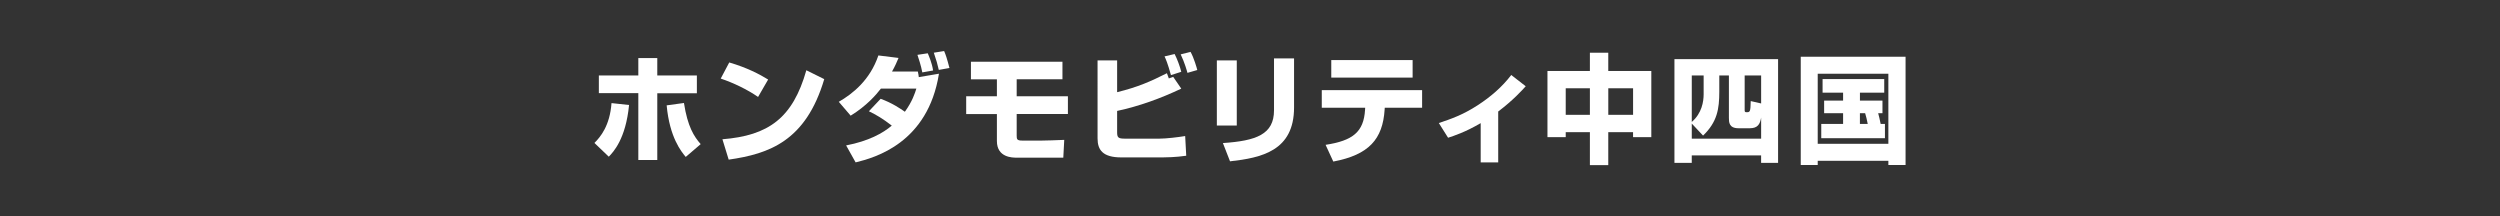
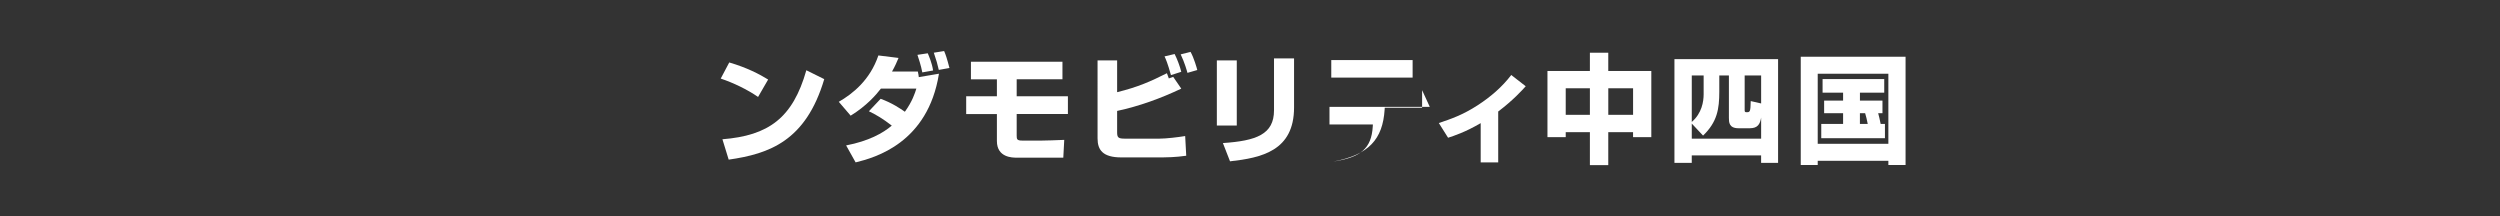
<svg xmlns="http://www.w3.org/2000/svg" id="_レイヤー_2" data-name="レイヤー 2" viewBox="0 0 1064 92">
  <rect x="0" y="0" width="1064" height="92" fill="#333333" stroke="none" />
  <defs>
    <style>
      .cls-1 {
        fill: #fff;
      }

      .cls-2 {
        fill: none;
      }
    </style>
  </defs>
  <g id="_固定" data-name="固定">
    <g>
-       <path class="cls-1" d="M252.99,60.84c2.52-2.52,6.56-7.27,7.27-16.96l7.47.81c-1.41,14.48-6.71,20.03-8.63,22l-6.11-5.85ZM279.74,24.71v7.42h16.85v7.57h-16.85v28.41h-8.07v-28.46h-16.8v-7.52h16.8v-7.42h8.07ZM291.09,43.83c1.56,10.09,4.29,14.28,7.12,17.51l-6.36,5.45c-1.92-2.32-6.86-8.28-8.12-21.95l7.37-1.01Z" />
      <path class="cls-1" d="M322.64,41.26c-4.69-3.23-10.5-6-15.9-7.82l3.63-6.86c7.57,2.22,12.87,5,16.55,7.27l-4.29,7.42ZM307.45,59.27c19.63-1.56,29.97-9.03,35.73-29.37l7.62,3.78c-7.82,26.34-23.41,31.79-40.67,34.26l-2.67-8.68Z" />
      <path class="cls-1" d="M374.82,42.06c4.79,1.72,8.43,4.19,10.29,5.5,3.18-4.39,4.29-7.92,4.89-9.84h-15.09c-2.07,2.67-6.06,7.32-12.87,11.51l-5.05-5.9c5.95-3.43,13.32-9.28,16.85-19.73l8.58,1.06c-.71,1.67-1.41,3.38-2.78,5.8h11c.2.76.35,1.97.4,2.37l8.58-1.46c-4.69,29.47-27.2,35.73-35.47,37.74l-4.04-7.22c9.54-1.82,15.74-5.25,19.43-8.43-3.99-3.08-6.61-4.59-9.74-6.11l5-5.3ZM392.53,30.81c-.45-2.62-1.72-6.46-2.07-7.47l4.39-.66c.45,1.06,1.82,4.14,2.27,7.32l-4.59.81ZM399.55,29.75c-.66-2.88-.86-3.48-2.12-7.32l4.39-.71c.66,1.56,1.11,2.78,2.27,7.22l-4.54.81Z" />
      <path class="cls-1" d="M452.18,26.27v7.47h-19.48v7.22h21.8v7.57h-21.8v9.23c0,1.51.15,2.07,2.37,2.07h8.38c.71,0,6.76-.15,9.49-.3l-.4,7.57h-19.88c-1.67,0-8.38,0-8.38-7.06v-11.5h-13.07v-7.57h13.07v-7.22h-11.05v-7.47h38.96Z" />
      <path class="cls-1" d="M475.45,25.71v13.52c8.83-2.17,14.18-4.54,21.19-8.07.25.61.3.76.81,2.22l1.87-.66,3.43,5c-8.73,4.14-17.86,7.47-27.3,9.49v9.13c0,2.27.56,2.67,3.38,2.67h14.58c2.88,0,8.02-.61,11-1.11l.45,8.38c-4.39.66-9.03.71-10.04.71h-17.61c-7.87,0-10.09-3.18-10.09-8.07V25.71h8.33ZM498.36,31.97c-1.46-5.25-2.22-6.86-2.73-7.97l4.29-1.01c1.01,1.92,2.32,5.4,2.83,7.57l-4.39,1.41ZM505.38,31.01c-.2-.76-1.16-4.29-2.88-7.87l4.19-1.06c1.41,2.42,2.67,6.86,2.88,7.72l-4.19,1.21Z" />
      <path class="cls-1" d="M526.37,53.42h-8.48v-27.7h8.48v27.7ZM550.75,45.75c0,18.42-13.78,21.4-27.25,22.91l-3.03-7.77c14.18-.96,21.75-3.68,21.75-13.93v-22.1h8.53v20.89Z" />
-       <path class="cls-1" d="M605.25,38.38v7.47h-15.9l-.05.81c-.81,12.56-6.66,19.23-21.85,22.1l-3.28-7.12c11.56-1.77,16.25-5.45,16.8-14.94l.05-.86h-18.47v-7.47h42.69ZM601.21,25.56v7.47h-34.62v-7.47h34.62Z" />
+       <path class="cls-1" d="M605.25,38.38v7.47h-15.9l-.05.81c-.81,12.56-6.66,19.23-21.85,22.1c11.56-1.77,16.25-5.45,16.8-14.94l.05-.86h-18.47v-7.47h42.69ZM601.21,25.56v7.47h-34.62v-7.47h34.62Z" />
      <path class="cls-1" d="M637.65,69.11h-7.47v-16.7c-6.56,3.83-11.35,5.4-13.88,6.21l-3.94-6.26c5.05-1.67,10.29-3.48,16.7-7.67,5.35-3.48,10.24-7.67,14.13-12.77l6.16,4.79c-1.61,1.77-5.25,5.85-11.71,10.75v21.65Z" />
      <path class="cls-1" d="M658.6,30.21h18.06v-7.77h7.82v7.77h18.32v28.16h-7.77v-2.12h-10.55v14.03h-7.82v-14.03h-10.29v2.12h-7.77v-28.16ZM666.37,37.57v11.3h10.29v-11.3h-10.29ZM684.49,37.57v11.3h10.55v-11.3h-10.55Z" />
      <path class="cls-1" d="M712.65,25.16h44.1v44.15h-7.22v-3.18h-29.52v3.18h-7.37V25.16ZM720.02,52.61v6.41h29.52v-8.98c-.45,2.78-1.46,4.54-4.79,4.54h-4.84c-4.09,0-4.09-2.62-4.09-4.44v-18.01h-4.09v6.96c0,7.22-.86,12.82-6.91,18.62l-4.79-5.1ZM725.07,32.12h-5.05v19.78c4.29-3.68,5.05-8.68,5.05-11.81v-7.97ZM749.54,44.03v-11.91h-7.01v14.73c0,.56.05.91.71.91,1.56,0,1.77,0,1.87-4.74l4.44,1.01Z" />
      <path class="cls-1" d="M766.4,24.15h44.61v46.07h-7.32v-1.77h-30.07v1.77h-7.22V24.15ZM773.62,31.37v29.82h30.07v-29.82h-30.07ZM799.35,48.17c.2.66.76,2.98,1.06,4.59h1.82v6.06h-27.1v-6.06h9.29v-4.59h-8.07v-5.35h8.07v-3.38h-8.73v-5.8h26.24v5.8h-10.34v3.38h9.59v5.35h-1.82ZM791.58,48.17v4.59h3.33c-.45-2.17-.56-2.73-1.11-4.59h-2.22Z" />
    </g>
    <rect id="_スライス_" data-name="&amp;lt;スライス&amp;gt;" class="cls-2" width="1064" height="92" />
  </g>
</svg>